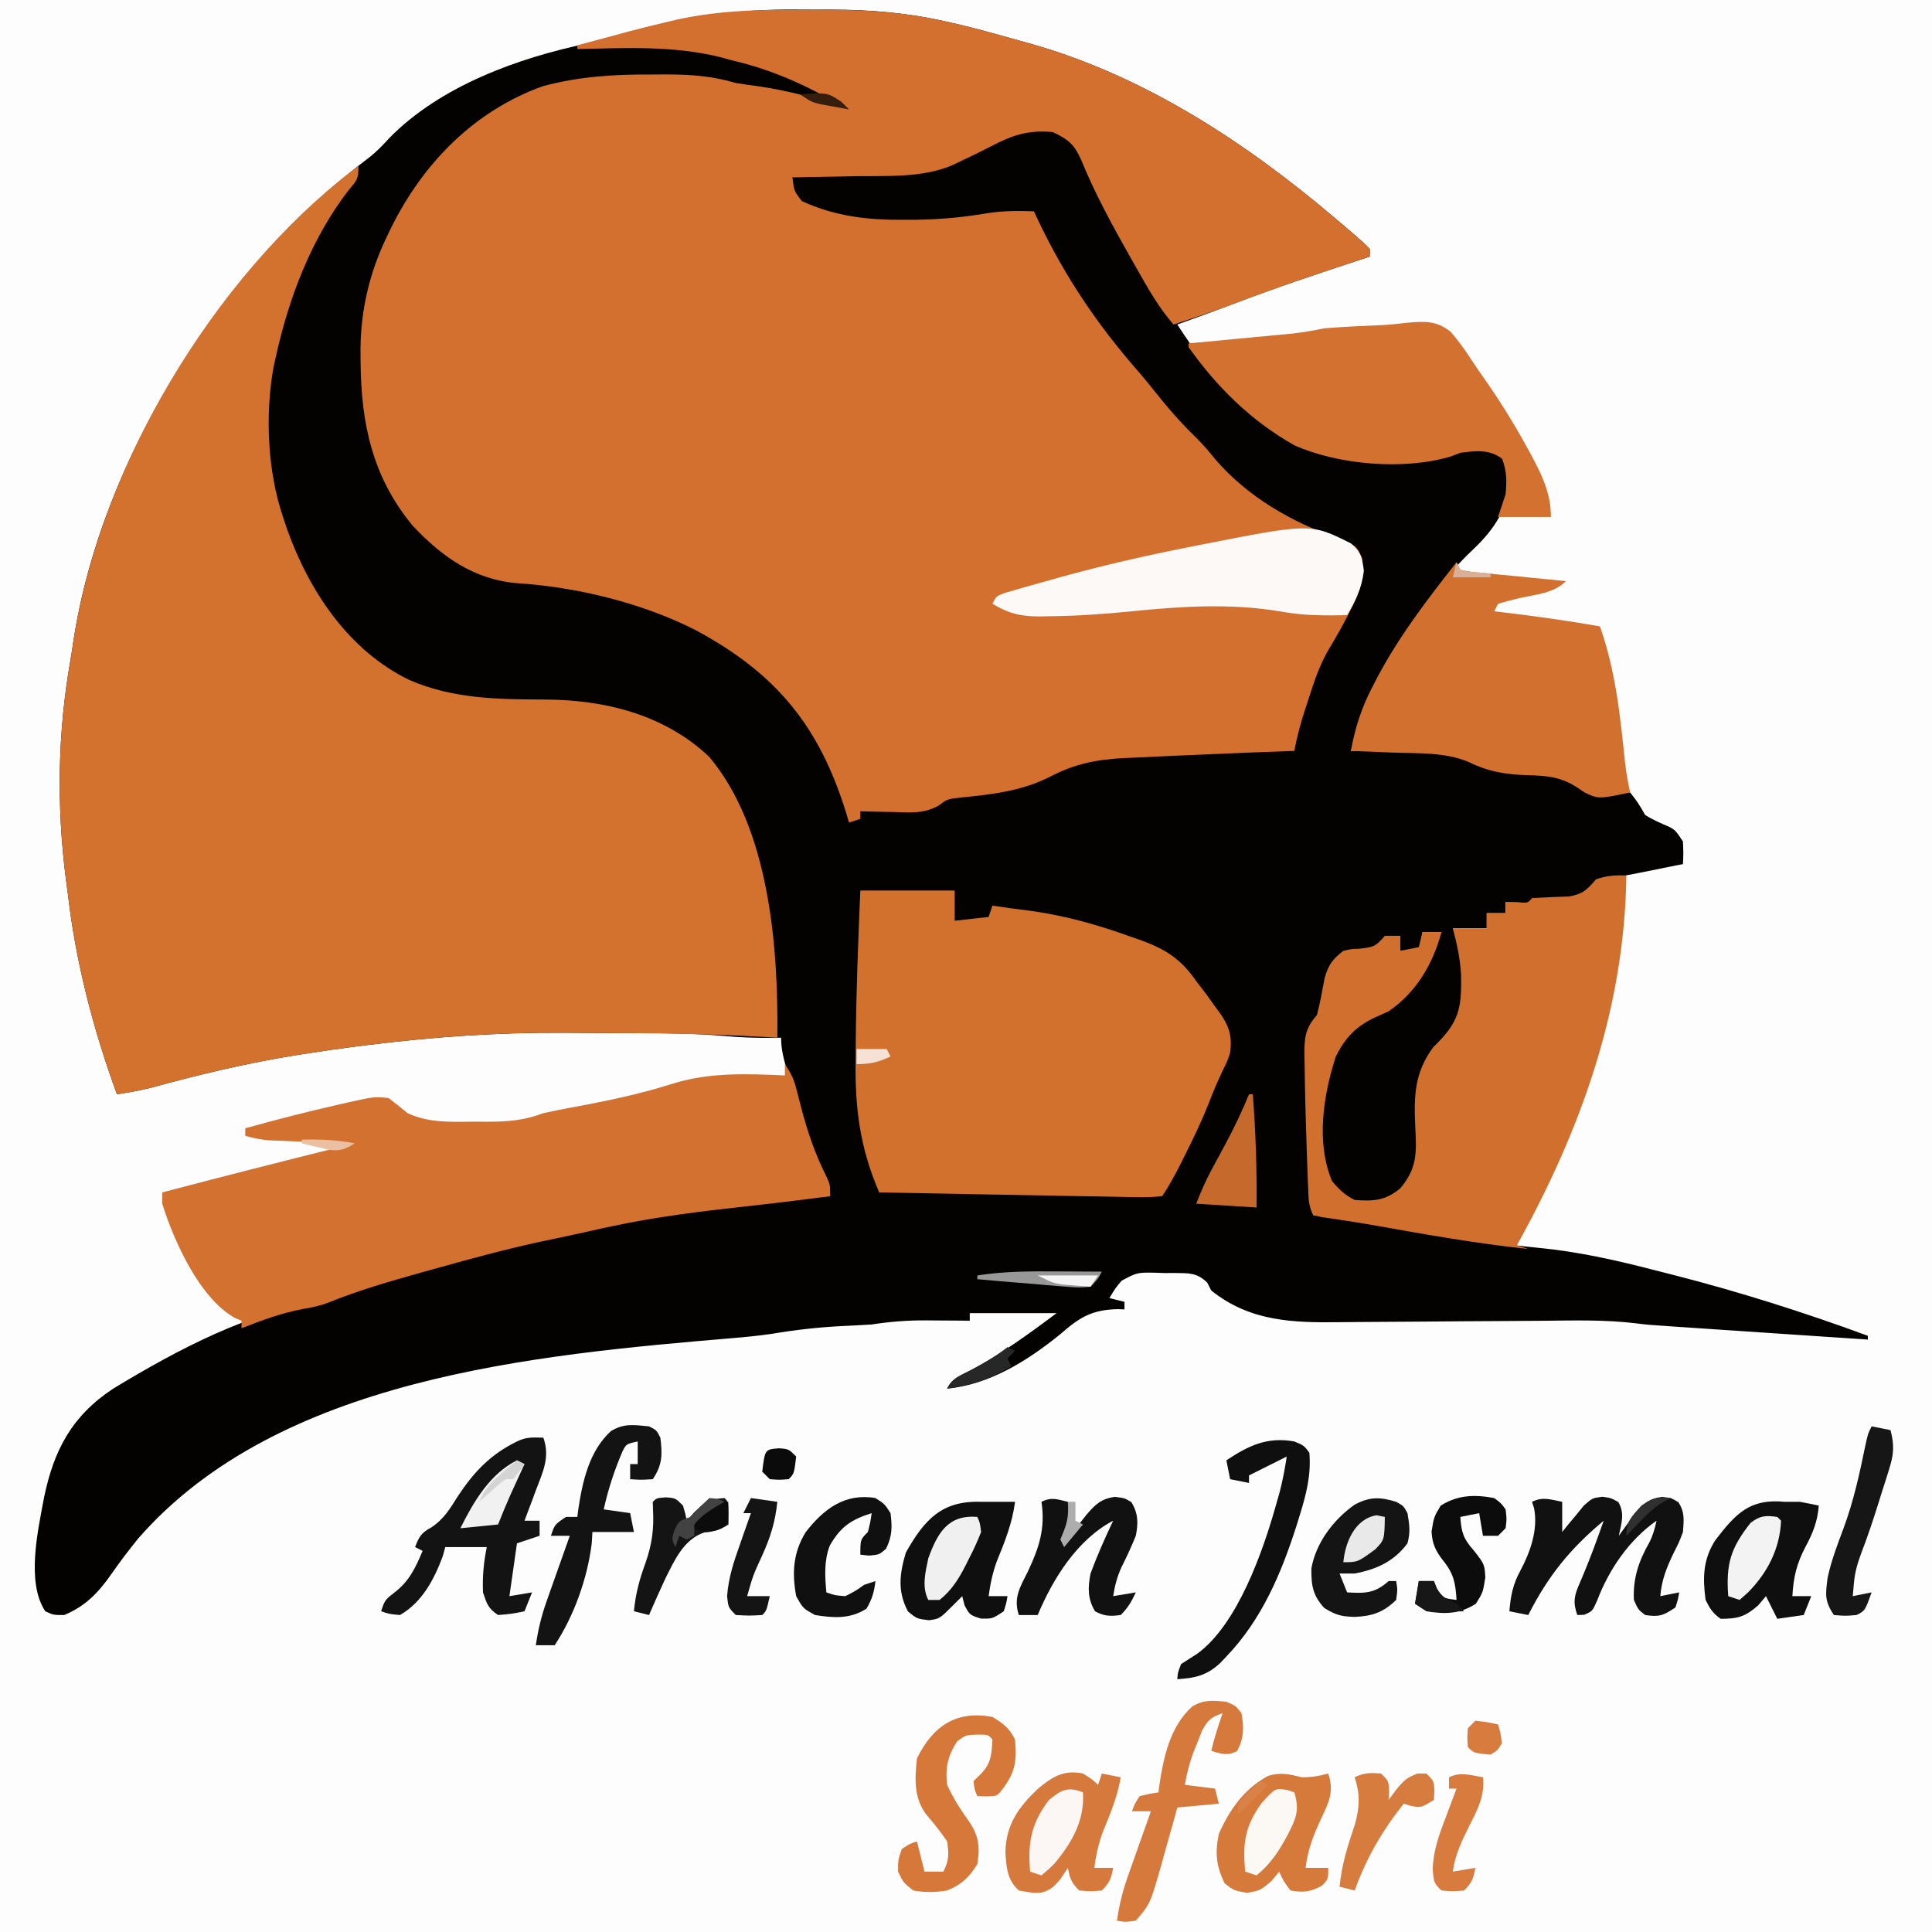
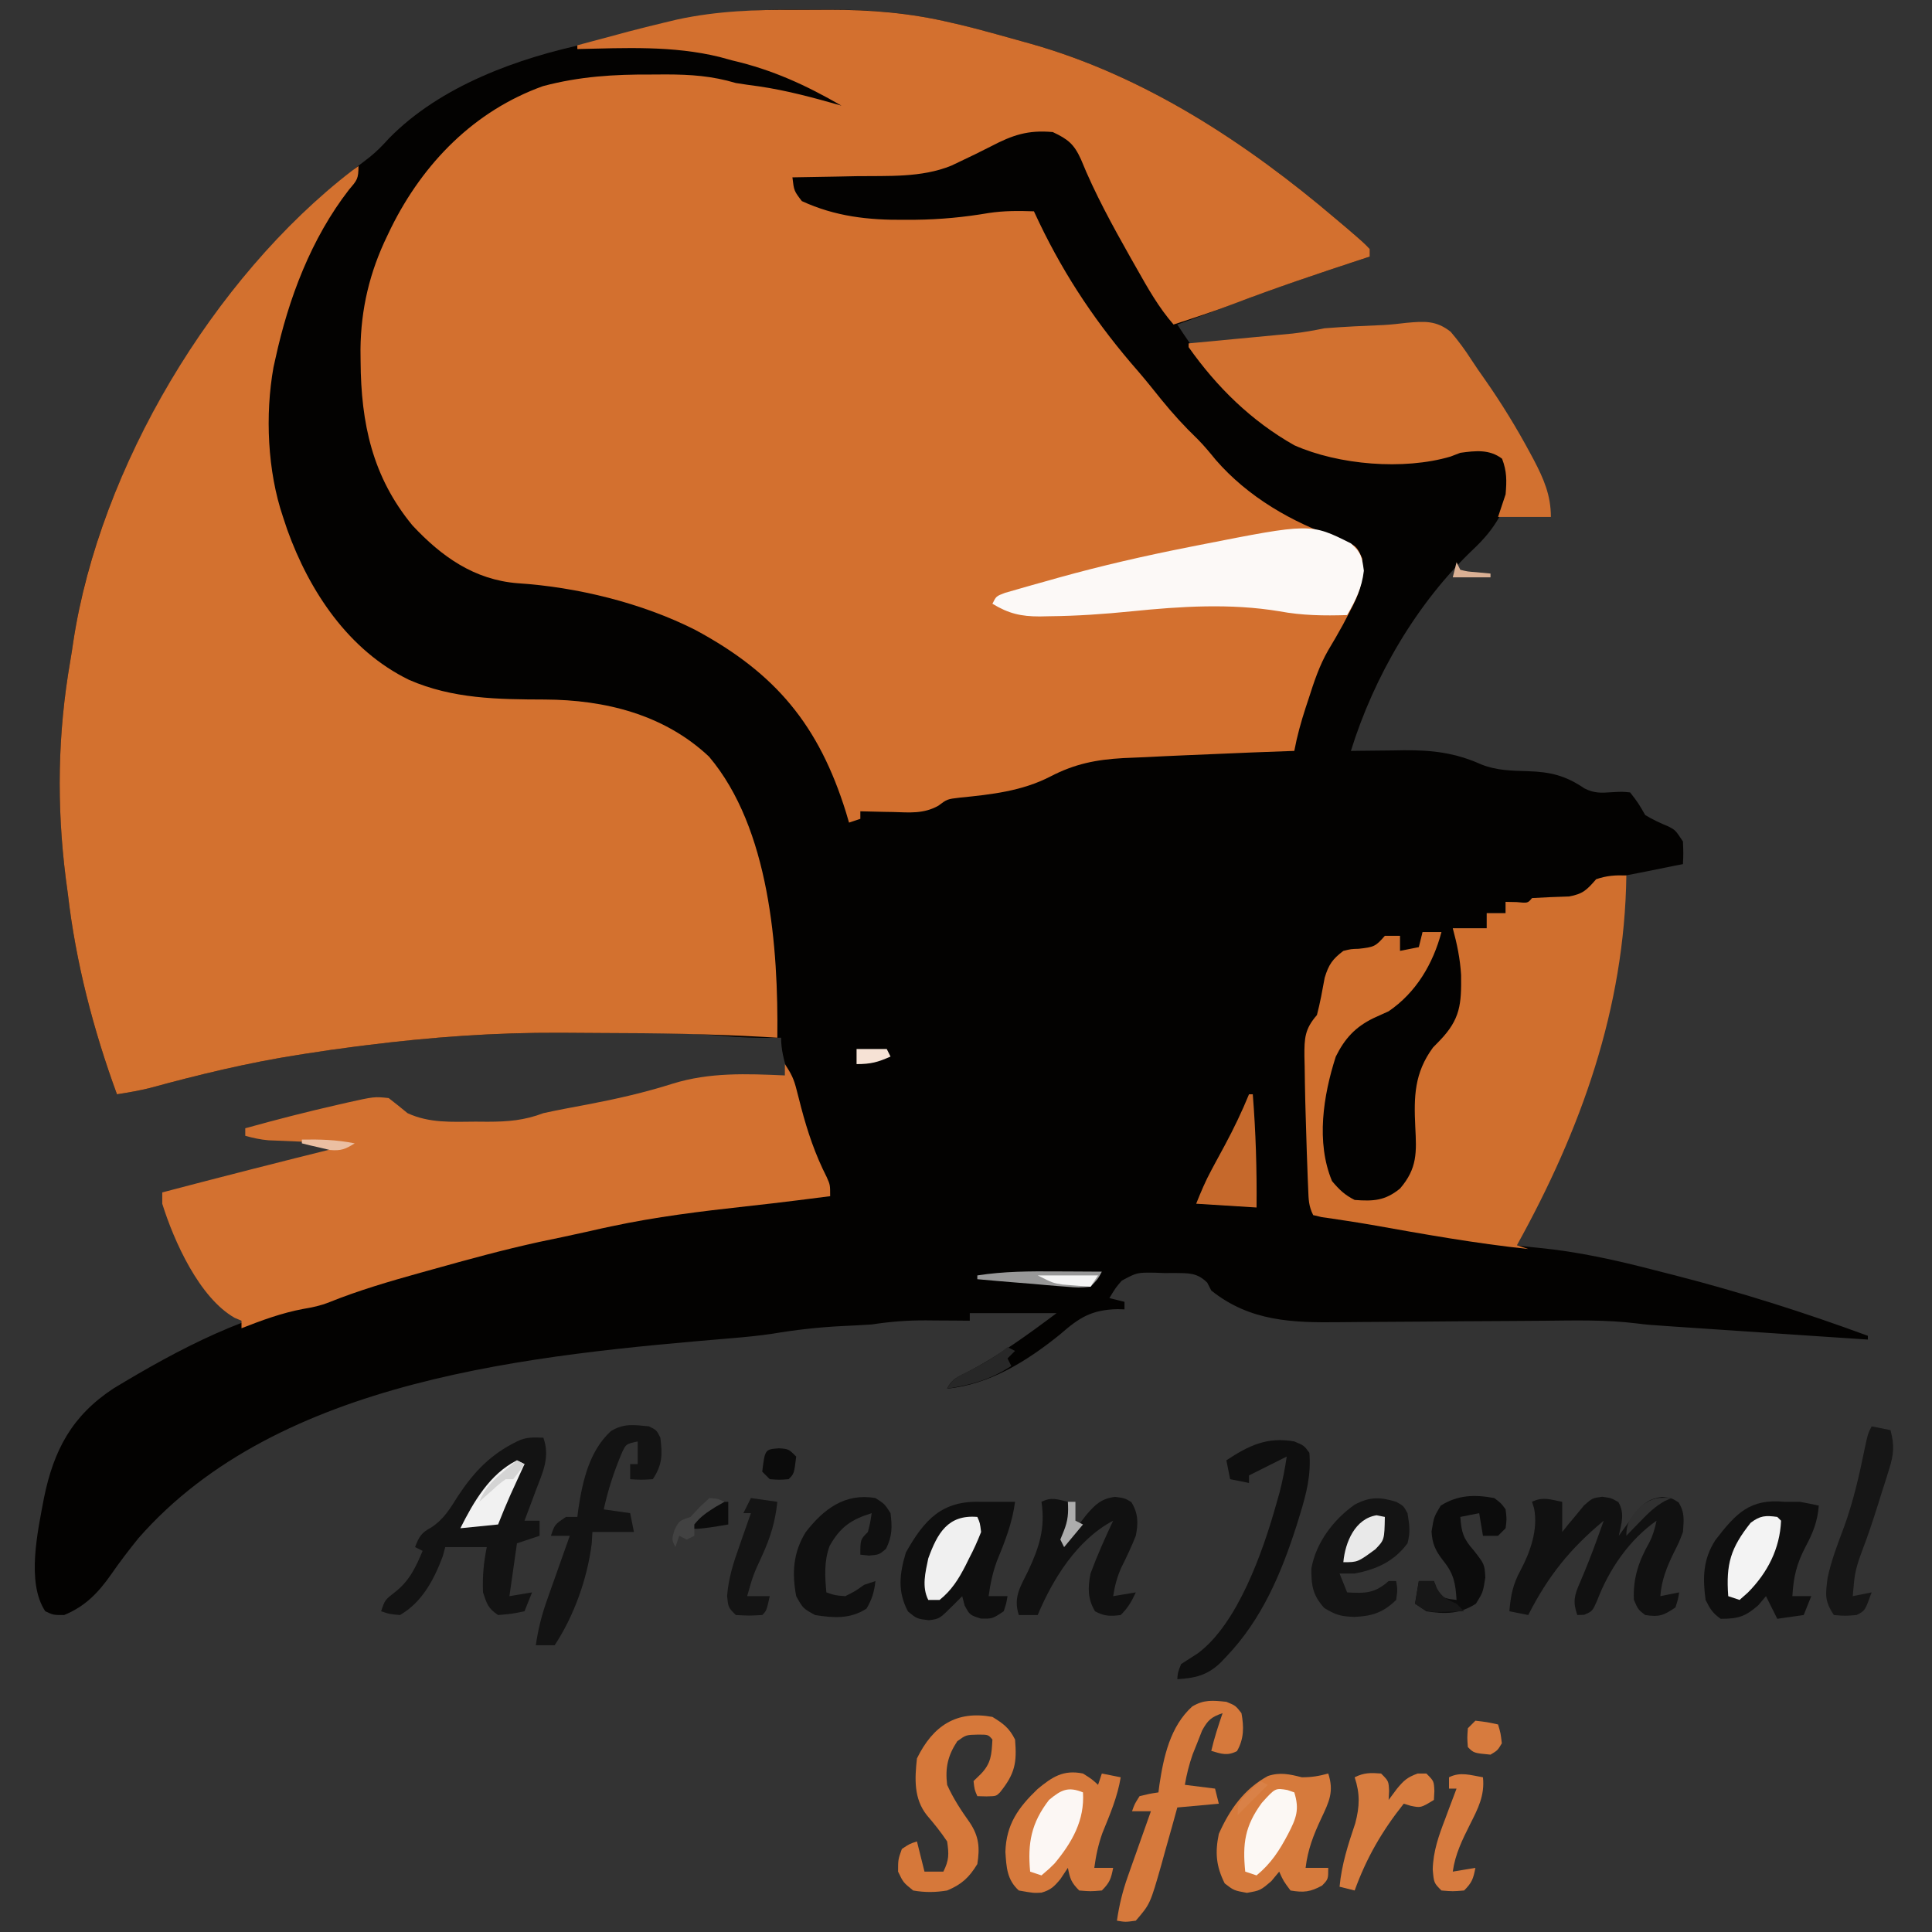
<svg xmlns="http://www.w3.org/2000/svg" width="512" height="512">
  <rect width="100%" height="100%" fill="#333333" stroke="none" />
-   <path d="M0 0 C168.96 0 337.92 0 512 0 C512 168.96 512 337.92 512 512 C343.04 512 174.08 512 0 512 C0 343.04 0 174.08 0 0 Z " fill="#FDFDFD" transform="translate(0,0)" />
  <path d="M0 0 C2.834 0.029 5.667 0.02 8.501 0.008 C19.551 0.02 29.803 0.927 40.571 3.467 C41.482 3.676 42.392 3.885 43.33 4.101 C45.589 4.644 47.83 5.229 50.071 5.842 C50.861 6.055 51.651 6.269 52.465 6.489 C54.837 7.137 57.205 7.799 59.571 8.467 C60.283 8.665 60.996 8.864 61.729 9.068 C91.862 17.572 118.925 35.338 142.571 55.467 C143.56 56.301 144.549 57.135 145.567 57.994 C150.073 61.881 150.073 61.881 151.571 63.467 C151.571 64.127 151.571 64.787 151.571 65.467 C150.928 65.677 150.285 65.888 149.622 66.106 C138.011 69.922 126.435 73.772 115.021 78.146 C110.226 79.981 105.401 81.727 100.571 83.467 C108.833 96.253 119.875 110.058 134.571 115.467 C135.347 115.763 136.123 116.06 136.923 116.365 C144.038 118.6 151.053 118.749 158.446 118.779 C159.445 118.785 160.444 118.79 161.474 118.796 C166.612 118.746 170.731 118.347 175.571 116.467 C178.658 115.992 181.492 115.906 184.571 116.467 C187.753 119.027 188.429 120.659 189.134 124.654 C188.005 132.307 184.65 137.688 179.071 142.967 C164.001 157.296 152.72 176.693 146.571 196.467 C147.226 196.456 147.881 196.446 148.556 196.435 C151.561 196.393 154.566 196.367 157.571 196.342 C158.601 196.325 159.631 196.308 160.692 196.291 C168.171 196.243 174.173 196.949 181.071 200.029 C185.15 201.669 189.173 201.71 193.509 201.842 C199.518 202.034 203.492 203.022 208.481 206.412 C211.133 207.75 212.943 207.6 215.884 207.404 C218.427 207.26 218.427 207.26 220.571 207.467 C222.696 210.217 222.696 210.217 224.571 213.467 C226.581 214.694 228.592 215.611 230.767 216.51 C232.571 217.467 232.571 217.467 234.571 220.467 C234.696 223.654 234.696 223.654 234.571 226.467 C233.558 226.662 233.558 226.662 232.523 226.862 C229.453 227.464 226.387 228.09 223.321 228.717 C222.258 228.922 221.194 229.126 220.099 229.338 C219.074 229.55 218.049 229.763 216.993 229.982 C216.051 230.171 215.108 230.359 214.137 230.553 C211.114 231.629 209.76 233.171 207.571 235.467 C204.513 236.041 204.513 236.041 201.134 236.154 C196.428 236.338 196.428 236.338 191.786 237.049 C189.571 237.467 189.571 237.467 187.571 236.467 C187.571 237.457 187.571 238.447 187.571 239.467 C185.921 239.467 184.271 239.467 182.571 239.467 C182.571 240.787 182.571 242.107 182.571 243.467 C179.601 243.467 176.631 243.467 173.571 243.467 C174.231 244.457 174.891 245.447 175.571 246.467 C177.045 253.353 178.332 261.55 175.372 268.135 C173.883 270.374 172.323 272.428 170.571 274.467 C164.05 282.256 164.366 288.873 165.001 298.592 C165.196 304.729 164.16 308.118 160.266 312.895 C157.323 315.625 155.135 316.415 151.134 316.779 C147.278 316.441 145.563 315.876 142.571 313.467 C137.117 306.065 137.92 296.573 139.032 287.853 C140.694 278.754 143.202 272.835 150.571 267.154 C153.571 265.467 153.571 265.467 156.571 264.217 C163.803 259.998 167.171 251.809 170.571 244.467 C168.921 244.467 167.271 244.467 165.571 244.467 C165.241 246.117 164.911 247.767 164.571 249.467 C162.921 249.467 161.271 249.467 159.571 249.467 C159.571 248.147 159.571 246.827 159.571 245.467 C156.656 246.541 154.793 247.245 152.571 249.467 C150.566 249.689 148.558 249.908 146.544 250.025 C143.892 250.618 143.153 251.238 141.571 253.467 C140.777 256.001 140.102 258.45 139.509 261.029 C137.826 268.211 137.826 268.211 135.571 270.467 C135.277 272.349 135.277 272.349 135.341 274.525 C135.342 275.374 135.343 276.223 135.345 277.097 C135.364 278.486 135.364 278.486 135.384 279.904 C135.39 280.859 135.397 281.813 135.403 282.797 C135.529 295.027 136.045 307.249 136.571 319.467 C137.59 319.576 138.609 319.686 139.659 319.799 C151.112 321.067 162.42 322.874 173.766 324.862 C176.022 325.256 178.279 325.644 180.536 326.029 C181.656 326.22 181.656 326.22 182.799 326.415 C187.273 327.155 191.732 327.717 196.246 328.151 C206.82 329.167 216.863 331.429 227.134 334.092 C228.892 334.539 230.651 334.986 232.41 335.434 C249.778 339.894 266.743 345.271 283.571 351.467 C283.571 351.797 283.571 352.127 283.571 352.467 C278.571 352.134 273.571 351.801 268.571 351.467 C267.73 351.41 266.888 351.354 266.02 351.296 C260.41 350.921 254.8 350.544 249.19 350.164 C247.227 350.032 245.264 349.9 243.301 349.769 C240.415 349.576 237.53 349.381 234.646 349.185 C233.782 349.128 232.918 349.071 232.028 349.012 C225.21 348.546 225.21 348.546 222.419 348.198 C214.149 347.167 205.869 347.401 197.553 347.483 C194.68 347.51 191.807 347.528 188.934 347.543 C180.773 347.585 172.611 347.633 164.449 347.713 C159.439 347.762 154.428 347.791 149.418 347.807 C147.52 347.817 145.623 347.834 143.726 347.859 C131.13 348.02 119.855 347.694 109.571 339.467 C109.041 338.434 109.041 338.434 108.501 337.381 C105.774 334.675 103.54 334.886 99.798 334.822 C98.939 334.828 98.081 334.835 97.196 334.842 C95.92 334.793 95.92 334.793 94.618 334.744 C89.894 334.686 89.894 334.686 85.855 336.846 C84.288 338.652 84.288 338.652 82.571 341.467 C83.891 341.797 85.211 342.127 86.571 342.467 C86.571 343.127 86.571 343.787 86.571 344.467 C85.965 344.446 85.36 344.425 84.735 344.404 C77.835 344.574 74.64 346.605 69.536 351.064 C60.864 358.091 50.829 364.394 39.571 365.467 C40.946 362.717 42.588 362.29 45.321 360.904 C53.594 356.514 61.086 351.08 68.571 345.467 C60.981 345.467 53.391 345.467 45.571 345.467 C45.571 346.127 45.571 346.787 45.571 347.467 C43.636 347.449 43.636 347.449 41.661 347.431 C39.944 347.422 38.226 347.413 36.509 347.404 C35.661 347.396 34.814 347.387 33.94 347.379 C29.036 347.36 24.429 347.716 19.571 348.467 C16.862 348.636 14.158 348.782 11.446 348.904 C5.249 349.225 -0.747 349.909 -6.87 350.943 C-10.278 351.444 -13.658 351.777 -17.088 352.066 C-70.04 356.535 -137.563 362.646 -174.737 405.103 C-177.265 408.224 -179.684 411.389 -181.968 414.693 C-185.366 419.545 -188.85 423.178 -194.429 425.467 C-197.304 425.467 -197.304 425.467 -199.429 424.467 C-204.518 416.833 -201.398 403.133 -199.775 394.428 C-197.177 381.711 -192.351 372.687 -181.429 365.467 C-164.225 355.053 -145.202 344.914 -125.076 341.991 C-122.447 341.47 -120.271 340.687 -117.812 339.635 C-112.376 337.399 -106.864 335.604 -101.241 333.904 C-100.241 333.6 -99.241 333.295 -98.21 332.981 C-91.32 330.926 -84.475 329.28 -77.39 328.072 C-74.53 327.487 -72.123 326.565 -69.429 325.467 C-67.771 325.108 -66.103 324.797 -64.429 324.529 C-60.354 323.844 -56.358 323 -52.343 322.029 C-45.864 320.521 -39.384 319.371 -32.804 318.404 C-31.664 318.235 -30.524 318.066 -29.349 317.891 C-16.761 316.106 -4.116 315.21 8.571 314.467 C8.082 313.216 8.082 313.216 7.583 311.939 C3.948 302.579 0.76 293.206 -2.116 283.592 C-2.343 282.841 -2.57 282.09 -2.804 281.317 C-3.703 278.273 -4.429 275.659 -4.429 272.467 C-5.011 272.478 -5.594 272.49 -6.194 272.502 C-10.824 272.553 -15.362 272.423 -19.972 271.975 C-26.483 271.412 -32.954 271.288 -39.487 271.263 C-40.711 271.258 -41.935 271.252 -43.196 271.246 C-45.78 271.237 -48.364 271.23 -50.948 271.226 C-54.797 271.217 -58.645 271.186 -62.493 271.154 C-79.983 271.079 -97.081 272.273 -114.429 274.467 C-115.273 274.571 -116.118 274.676 -116.988 274.784 C-121.502 275.352 -125.997 276.004 -130.491 276.717 C-131.133 276.816 -131.775 276.916 -132.437 277.019 C-145.738 279.109 -158.696 282.242 -171.685 285.79 C-174.584 286.505 -177.478 287.011 -180.429 287.467 C-186.669 270.485 -191.355 252.45 -193.429 234.467 C-193.613 233.082 -193.798 231.698 -193.983 230.314 C-196.443 210.905 -196.152 191.841 -192.792 172.57 C-192.498 170.869 -192.241 169.163 -191.995 167.455 C-184.585 118.793 -152.538 68.408 -113.413 39.064 C-111.522 37.541 -109.988 35.955 -108.366 34.154 C-94.73 20.205 -74.03 12.757 -55.382 8.902 C-52.414 8.24 -49.524 7.351 -46.616 6.467 C-31.09 1.993 -16.172 -0.181 0 0 Z " fill="#030201" transform="translate(211.429,2.533)" />
  <path d="M0 0 C2.87 0.016 5.738 0 8.607 -0.019 C19.735 -0.032 30.031 0.82 40.873 3.391 C41.783 3.6 42.693 3.81 43.631 4.025 C45.89 4.569 48.132 5.153 50.373 5.766 C51.163 5.98 51.953 6.193 52.767 6.413 C55.139 7.062 57.506 7.724 59.873 8.391 C60.585 8.59 61.297 8.788 62.031 8.993 C92.164 17.497 119.227 35.263 142.873 55.391 C143.862 56.225 144.85 57.059 145.869 57.918 C150.375 61.806 150.375 61.806 151.873 63.391 C151.873 64.051 151.873 64.711 151.873 65.391 C151.23 65.602 150.587 65.813 149.924 66.03 C138.329 69.841 126.787 73.707 115.389 78.071 C110.266 79.995 105.081 81.714 99.873 83.391 C95.886 78.814 93.033 73.714 90.061 68.454 C89.531 67.521 89.001 66.588 88.455 65.627 C83.69 57.177 79.007 48.662 75.357 39.661 C73.495 35.558 71.931 34.305 67.873 32.391 C61.295 31.791 57.214 33.179 51.436 36.204 C48.602 37.648 45.756 39.049 42.873 40.391 C42.245 40.69 41.616 40.99 40.969 41.298 C33.02 44.522 24.248 43.961 15.811 44.079 C14.165 44.112 12.52 44.146 10.875 44.182 C6.874 44.266 2.874 44.334 -1.127 44.391 C-0.707 47.966 -0.707 47.966 1.369 50.684 C10.207 54.756 18.968 55.737 28.623 55.641 C30.061 55.635 30.061 55.635 31.528 55.629 C38.136 55.549 44.415 54.95 50.932 53.836 C54.963 53.226 58.804 53.251 62.873 53.391 C63.565 54.863 63.565 54.863 64.271 56.364 C71.3 71.024 79.863 83.655 90.559 95.867 C92.642 98.283 94.626 100.778 96.623 103.266 C99.642 106.978 102.762 110.413 106.213 113.723 C107.963 115.482 109.493 117.344 111.061 119.266 C119.587 129.086 131.23 135.821 143.436 140.016 C148.36 141.986 148.36 141.986 149.873 145.391 C150.34 151.025 149.257 154.433 146.623 159.391 C145.718 161.124 145.718 161.124 144.795 162.891 C143.523 165.207 142.204 167.497 140.838 169.758 C138.509 173.81 137.102 178.078 135.686 182.516 C135.426 183.301 135.166 184.086 134.898 184.895 C133.653 188.713 132.616 192.439 131.873 196.391 C131.278 196.411 130.683 196.431 130.07 196.451 C123.627 196.672 117.187 196.934 110.747 197.22 C108.106 197.337 105.465 197.448 102.824 197.554 C99.387 197.694 95.952 197.86 92.517 198.04 C90.544 198.139 88.571 198.215 86.597 198.291 C79.341 198.697 73.703 199.813 67.229 203.177 C59.708 207.054 51.596 207.94 43.291 208.766 C39.893 209.159 39.893 209.159 37.506 210.942 C33.587 213.099 29.951 212.714 25.561 212.579 C24.725 212.565 23.889 212.552 23.027 212.538 C20.976 212.502 18.924 212.449 16.873 212.391 C16.873 213.051 16.873 213.711 16.873 214.391 C15.883 214.721 14.893 215.051 13.873 215.391 C13.471 214.028 13.471 214.028 13.061 212.637 C5.906 189.689 -5.457 175.825 -26.895 164.312 C-40.985 157.182 -58.241 152.962 -73.939 151.954 C-85.453 151.05 -94.1 144.896 -101.814 136.641 C-112.465 123.747 -115.456 109.521 -115.564 93.204 C-115.575 92.123 -115.585 91.043 -115.595 89.93 C-115.48 79.235 -113.166 69.507 -108.502 59.891 C-108.156 59.171 -107.811 58.451 -107.455 57.709 C-98.932 40.553 -85.408 26.74 -67.221 20.215 C-57.588 17.649 -48.391 17.08 -38.439 17.141 C-37.173 17.133 -35.906 17.126 -34.602 17.118 C-28.05 17.131 -22.399 17.521 -16.127 19.391 C-14.11 19.712 -12.089 20.005 -10.064 20.266 C-2.571 21.357 4.604 23.32 11.873 25.391 C2.431 19.943 -6.426 15.874 -17.127 13.391 C-18.215 13.093 -19.303 12.796 -20.424 12.489 C-32.82 9.446 -45.449 10.11 -58.127 10.391 C-58.127 10.061 -58.127 9.731 -58.127 9.391 C-54.63 8.444 -51.129 7.51 -47.627 6.579 C-46.664 6.318 -45.701 6.057 -44.709 5.788 C-41.524 4.945 -38.332 4.155 -35.127 3.391 C-33.946 3.109 -32.765 2.827 -31.549 2.536 C-21.012 0.278 -10.756 -0.072 0 0 Z " fill="#D3702F" transform="translate(211.127,2.609)" />
  <path d="M0 0 C0 3.45 -0.372 3.738 -2.5 6.25 C-12.543 19.189 -18.548 35.139 -22 51 C-22.173 51.771 -22.345 52.542 -22.523 53.336 C-24.777 65.935 -24.119 80.873 -20 93 C-19.636 94.093 -19.273 95.186 -18.898 96.312 C-13.004 112.742 -2.617 128.358 13.395 136.168 C24.974 141.219 36.935 141.344 49.379 141.381 C65.325 141.459 80.992 145.325 92.898 156.516 C108.969 175.514 111.284 207.203 111 231 C109.821 230.931 108.641 230.861 107.426 230.79 C93.218 230.007 79.03 229.782 64.801 229.76 C61.033 229.75 57.265 229.719 53.496 229.688 C36.156 229.612 19.2 230.832 2 233 C1.155 233.105 0.31 233.21 -0.561 233.318 C-5.075 233.886 -9.569 234.538 -14.062 235.25 C-15.026 235.4 -15.026 235.4 -16.008 235.553 C-29.309 237.643 -42.267 240.775 -55.256 244.323 C-58.156 245.038 -61.05 245.545 -64 246 C-70.24 229.018 -74.926 210.984 -77 193 C-77.185 191.616 -77.37 190.232 -77.555 188.848 C-80.014 169.439 -79.723 150.374 -76.363 131.103 C-76.069 129.403 -75.812 127.696 -75.566 125.988 C-68.552 79.927 -38.532 29.629 -1.645 1.184 C-0.83 0.598 -0.83 0.598 0 0 Z " fill="#D3712F" transform="translate(95,44)" />
-   <path d="M0 0 C8.25 0 16.5 0 25 0 C25 2.64 25 5.28 25 8 C29.455 7.505 29.455 7.505 34 7 C34.33 6.01 34.66 5.02 35 4 C36.662 4.24 38.323 4.479 39.985 4.719 C41.84 4.978 43.699 5.209 45.559 5.438 C54.644 6.755 63.052 9.125 71.688 12.25 C72.715 12.608 73.742 12.967 74.801 13.336 C81.276 15.779 85.072 18.318 89 24 C89.851 25.106 90.703 26.211 91.555 27.316 C92.32 28.388 93.086 29.459 93.875 30.562 C94.478 31.37 94.478 31.37 95.094 32.193 C97.741 35.935 98.584 38.45 98 43 C97.266 45.203 97.266 45.203 96.25 47.25 C94.783 50.323 93.45 53.376 92.25 56.562 C90.375 61.317 88.159 65.87 85.875 70.438 C85.526 71.136 85.177 71.835 84.817 72.555 C83.335 75.487 81.825 78.263 80 81 C77.542 81.257 75.343 81.32 72.888 81.249 C72.156 81.239 71.425 81.23 70.671 81.221 C68.246 81.186 65.823 81.13 63.398 81.074 C61.72 81.046 60.041 81.02 58.362 80.994 C53.94 80.924 49.518 80.835 45.096 80.742 C40.585 80.651 36.074 80.577 31.562 80.502 C22.708 80.351 13.854 80.182 5 80 C-0.101 68.218 -1.447 57.684 -1.25 44.938 C-1.238 43.449 -1.227 41.961 -1.217 40.473 C-1.099 26.97 -0.593 13.49 0 0 Z " fill="#D2702E" transform="translate(228,236)" />
  <path d="M0 0 C1.736 2.604 2.387 3.941 3.113 6.844 C3.307 7.591 3.501 8.338 3.7 9.107 C3.902 9.897 4.104 10.686 4.312 11.5 C6.024 17.975 8.033 23.939 11.082 29.934 C12 32 12 32 12 35 C9.875 35.273 7.75 35.543 5.625 35.812 C4.929 35.901 4.233 35.989 3.516 36.08 C-1.082 36.657 -5.683 37.191 -10.289 37.695 C-22.308 39.018 -34.17 40.466 -46 43 C-46.816 43.174 -47.632 43.348 -48.473 43.527 C-49.875 43.835 -51.276 44.15 -52.676 44.473 C-56.8 45.408 -60.943 46.256 -65.082 47.121 C-74.641 49.212 -84.08 51.799 -93.5 54.438 C-94.538 54.724 -95.575 55.011 -96.645 55.307 C-104.758 57.575 -112.88 59.939 -120.703 63.088 C-123.034 64.014 -125.155 64.47 -127.625 64.875 C-133.332 65.941 -138.606 67.888 -144 70 C-144 69.34 -144 68.68 -144 68 C-144.886 67.629 -144.886 67.629 -145.789 67.25 C-155.166 61.949 -161.912 46.901 -165 37 C-165 36.01 -165 35.02 -165 34 C-149.362 29.883 -133.696 25.89 -118 22 C-120.267 20.867 -121.69 20.819 -124.211 20.719 C-125.46 20.663 -125.46 20.663 -126.734 20.605 C-127.606 20.571 -128.477 20.536 -129.375 20.5 C-131.091 20.431 -132.807 20.358 -134.523 20.281 C-135.286 20.251 -136.048 20.221 -136.833 20.189 C-138.982 20.002 -140.927 19.581 -143 19 C-143 18.34 -143 17.68 -143 17 C-134.831 14.735 -126.643 12.622 -118.375 10.75 C-117.618 10.575 -116.861 10.4 -116.081 10.22 C-108.785 8.597 -108.785 8.597 -105 9 C-103.308 10.301 -101.643 11.638 -100 13 C-94.212 15.683 -88.244 15.295 -82 15.25 C-80.933 15.258 -79.865 15.265 -78.766 15.273 C-73.356 15.26 -69.094 14.927 -64 13 C-60.101 12.139 -56.173 11.427 -52.25 10.688 C-44.591 9.226 -37.18 7.545 -29.75 5.188 C-19.944 2.144 -10.164 2.549 0 3 C0 2.01 0 1.02 0 0 Z " fill="#D37130" transform="translate(208,282)" />
  <path d="M0 0 C-0.462 35.257 -12.072 67.475 -29 98 C-28.01 98.33 -27.02 98.66 -26 99 C-39.958 97.527 -53.74 95.056 -67.553 92.594 C-69.873 92.194 -72.197 91.82 -74.525 91.469 C-75.615 91.304 -76.705 91.139 -77.828 90.969 C-79.288 90.759 -79.288 90.759 -80.778 90.545 C-81.511 90.365 -82.245 90.185 -83 90 C-84.218 87.564 -84.205 85.833 -84.316 83.109 C-84.38 81.595 -84.38 81.595 -84.444 80.05 C-84.503 78.416 -84.503 78.416 -84.562 76.75 C-84.603 75.639 -84.643 74.527 -84.685 73.382 C-84.801 69.922 -84.904 66.461 -85 63 C-85.03 61.921 -85.06 60.842 -85.091 59.73 C-85.165 56.716 -85.213 53.702 -85.25 50.688 C-85.282 49.311 -85.282 49.311 -85.315 47.907 C-85.34 43.132 -85.229 40.693 -82 37 C-81.142 33.717 -80.55 30.431 -79.941 27.094 C-78.884 23.618 -77.881 22.177 -75 20 C-72.965 19.496 -72.965 19.496 -70.938 19.438 C-66.863 18.985 -66.474 18.845 -64 16 C-62.68 16 -61.36 16 -60 16 C-60 17.32 -60 18.64 -60 20 C-58.35 19.67 -56.7 19.34 -55 19 C-54.67 17.68 -54.34 16.36 -54 15 C-52.35 15 -50.7 15 -49 15 C-51.224 23.45 -55.755 31.074 -63 36 C-64.328 36.616 -65.662 37.22 -67 37.812 C-71.827 40.166 -74.612 43.194 -77 48 C-80.32 58.298 -82.285 70.717 -78 81 C-76.086 83.272 -74.644 84.678 -72 86 C-67.006 86.377 -63.94 86.195 -60 83 C-55.351 77.638 -55.592 73.34 -55.938 66.625 C-56.32 58.592 -56.197 52.358 -51.246 45.609 C-50.649 44.996 -50.052 44.382 -49.438 43.75 C-43.996 38.086 -43.692 34.116 -43.797 26.352 C-44.059 22.032 -44.869 18.171 -46 14 C-43.03 14 -40.06 14 -37 14 C-37 12.68 -37 11.36 -37 10 C-35.35 10 -33.7 10 -32 10 C-32 9.01 -32 8.02 -32 7 C-30.546 7.031 -30.546 7.031 -29.062 7.062 C-26.125 7.356 -26.125 7.356 -25 6 C-21.734 5.795 -18.47 5.68 -15.199 5.574 C-11.447 4.901 -10.457 3.804 -8 1 C-5.072 0.024 -3.044 -0.082 0 0 Z " fill="#D06F2E" transform="translate(431,232)" />
-   <path d="M0 0 C0.33 0.66 0.66 1.32 1 2 C3.814 2.567 3.814 2.567 7.223 2.852 C9.113 3.045 9.113 3.045 11.041 3.242 C12.381 3.37 13.722 3.498 15.062 3.625 C16.407 3.76 17.751 3.895 19.096 4.031 C22.396 4.363 25.698 4.685 29 5 C25.753 8.247 21.061 8.53 16.678 9.5 C14.771 9.943 12.883 10.466 11 11 C10.67 11.66 10.34 12.32 10 13 C11.016 13.121 12.032 13.242 13.078 13.367 C21.425 14.378 29.72 15.526 38 17 C42.183 28.869 43.405 40.906 44.675 53.36 C44.993 55.943 45.456 58.456 46 61 C37.603 62.77 37.603 62.77 33.895 60.988 C33.228 60.538 32.562 60.089 31.875 59.625 C27.684 56.908 23.946 56.563 19.062 56.438 C13.204 56.287 8.51 55.539 3.211 52.938 C-3.033 50.29 -10.2 50.688 -16.875 50.438 C-17.945 50.394 -19.015 50.351 -20.117 50.307 C-22.745 50.201 -25.372 50.099 -28 50 C-26.886 43.911 -25.233 38.673 -22.375 33.188 C-22.022 32.498 -21.668 31.809 -21.304 31.098 C-15.431 19.863 -7.814 9.928 0 0 Z " fill="#D27030" transform="translate(386,149)" />
  <path d="M0 0 C4.743 -0.431 7.849 -0.651 11.691 2.375 C13.695 4.731 15.463 7.123 17.134 9.725 C18.29 11.517 19.505 13.253 20.738 14.992 C25.137 21.279 29.115 27.753 32.746 34.512 C33.072 35.119 33.399 35.725 33.735 36.351 C36.373 41.406 38.246 45.708 38.246 51.449 C33.626 51.449 29.006 51.449 24.246 51.449 C25.236 48.479 25.236 48.479 26.246 45.449 C26.553 41.891 26.593 39.351 25.309 36.012 C21.953 33.469 18.301 33.893 14.246 34.449 C13.385 34.779 12.524 35.109 11.637 35.449 C-0.757 39.105 -18.02 37.669 -29.754 32.449 C-41.121 26.019 -50.253 17.073 -57.754 6.449 C-57.754 6.119 -57.754 5.789 -57.754 5.449 C-56.841 5.364 -55.928 5.278 -54.988 5.19 C-51.586 4.869 -48.185 4.547 -44.784 4.222 C-43.315 4.083 -41.845 3.944 -40.376 3.806 C-38.258 3.608 -36.141 3.406 -34.023 3.203 C-32.751 3.083 -31.478 2.962 -30.167 2.838 C-27.306 2.512 -24.57 2.03 -21.754 1.449 C-16.511 1.031 -11.27 0.799 -6.016 0.58 C-4.005 0.464 -2 0.239 0 0 Z " fill="#D27130" transform="translate(372.754,85.551)" />
  <path d="M0 0 C2.718 2.378 2.953 3.653 3.438 7.25 C2.904 11.826 1.292 15.061 -1 19 C-7.11 19.198 -12.915 19.119 -18.938 18 C-31.865 15.845 -45.085 16.687 -58.062 18 C-65.382 18.74 -72.641 19.242 -80 19.312 C-81.228 19.339 -81.228 19.339 -82.481 19.365 C-87.411 19.361 -90.677 18.626 -95 16 C-94 14 -94 14 -91.681 13.118 C-90.66 12.825 -89.638 12.532 -88.586 12.23 C-87.444 11.901 -86.302 11.572 -85.125 11.233 C-83.888 10.888 -82.65 10.543 -81.375 10.188 C-80.108 9.831 -78.842 9.474 -77.537 9.106 C-66.122 5.925 -54.624 3.295 -43 1 C-42.038 0.809 -41.076 0.618 -40.085 0.422 C-10.694 -5.371 -10.694 -5.371 0 0 Z " fill="#FCF9F7" transform="translate(358,144)" />
  <path d="M0 0 C1.801 5.134 -0.09 8.99 -1.938 13.812 C-2.228 14.601 -2.519 15.389 -2.818 16.201 C-3.534 18.138 -4.266 20.07 -5 22 C-3.68 22 -2.36 22 -1 22 C-1 23.32 -1 24.64 -1 26 C-2.98 26.66 -4.96 27.32 -7 28 C-7.66 32.62 -8.32 37.24 -9 42 C-6.03 41.505 -6.03 41.505 -3 41 C-3.66 42.65 -4.32 44.3 -5 46 C-8.312 46.688 -8.312 46.688 -12 47 C-14.648 45.235 -14.977 44.069 -16 41 C-16.159 36.694 -15.853 33.266 -15 29 C-18.63 29 -22.26 29 -26 29 C-26.227 29.825 -26.454 30.65 -26.688 31.5 C-28.988 37.634 -32.163 43.643 -38 47 C-40.812 46.75 -40.812 46.75 -43 46 C-42 43 -42 43 -39.188 40.812 C-35.461 37.885 -33.813 34.297 -32 30 C-32.66 29.67 -33.32 29.34 -34 29 C-32.971 26.287 -32.362 25.191 -29.75 23.812 C-26.284 21.528 -24.802 18.876 -22.598 15.414 C-18.335 8.973 -13.946 4.405 -7 1 C-4.537 -0.231 -2.72 -0.072 0 0 Z " fill="#131313" transform="translate(144,381)" />
  <path d="M0 0 C0 2.64 0 5.28 0 8 C0.519 7.35 1.039 6.701 1.574 6.031 C2.272 5.196 2.969 4.361 3.688 3.5 C4.372 2.665 5.056 1.829 5.762 0.969 C8 -1 8 -1 10.652 -1.348 C13 -1 13 -1 14.875 0.062 C16.648 3.116 15.692 5.664 15 9 C15.398 8.446 15.797 7.891 16.207 7.32 C17.002 6.234 17.002 6.234 17.812 5.125 C18.335 4.406 18.857 3.686 19.395 2.945 C21.508 0.384 23.17 -0.896 26.5 -1.312 C29 -1 29 -1 30.812 0.125 C32.534 2.844 32.223 4.818 32 8 C30.941 10.781 30.941 10.781 29.562 13.5 C27.696 17.364 26.351 20.667 26 25 C27.65 24.67 29.3 24.34 31 24 C30.688 25.875 30.688 25.875 30 28 C26.779 30.148 25.74 30.561 22 30 C20.125 28.562 20.125 28.562 19 26 C18.72 20.302 20.27 15.721 23.062 10.824 C24.051 8.901 24.553 7.109 25 5 C17.749 10.075 12.377 17.935 9.25 26.188 C8 29 8 29 5.812 29.938 C4.915 29.968 4.915 29.968 4 30 C2.771 26.518 3.209 24.773 4.688 21.438 C6.322 17.616 7.842 13.787 9.25 9.875 C9.585 8.944 9.92 8.014 10.266 7.055 C10.629 6.038 10.629 6.038 11 5 C2.055 12.469 -3.687 19.58 -9 30 C-10.65 29.67 -12.3 29.34 -14 29 C-13.655 24.863 -13.063 21.839 -11.062 18.188 C-8.437 13.272 -6.344 7.296 -7.457 1.703 C-7.636 1.141 -7.815 0.579 -8 0 C-5.138 -1.431 -3.066 -0.6 0 0 Z " fill="#111111" transform="translate(414,398)" />
  <path d="M0 0 C2.621 0 4.509 -0.313 7 -1 C8.579 3.802 7.227 6.477 5.125 10.938 C3.06 15.35 1.578 19.149 1 24 C2.98 24 4.96 24 7 24 C7 27 7 27 5.375 28.688 C2.286 30.394 0.475 30.592 -3 30 C-4.875 27.5 -4.875 27.5 -6 25 C-6.681 25.825 -7.361 26.65 -8.062 27.5 C-11 30 -11 30 -14.562 30.625 C-18 30 -18 30 -20.438 28.125 C-22.713 23.574 -23.036 19.984 -22 15 C-19.14 8.545 -15.278 3.068 -8.988 -0.34 C-5.789 -1.402 -3.201 -0.816 0 0 Z " fill="#D67A3C" transform="translate(345,471)" />
  <path d="M0 0 C2.375 1.5 2.375 1.5 4 3 C4.33 2.01 4.66 1.02 5 0 C7.475 0.495 7.475 0.495 10 1 C9.143 6.23 7.142 10.857 5.156 15.746 C4.052 18.853 3.433 21.739 3 25 C4.65 25 6.3 25 8 25 C7.427 27.867 7.139 28.861 5 31 C2 31.25 2 31.25 -1 31 C-3.139 28.861 -3.427 27.867 -4 25 C-4.66 25.99 -5.32 26.98 -6 28 C-7.621 29.95 -8.551 30.872 -11.008 31.574 C-13.125 31.688 -13.125 31.688 -17 31 C-20.162 28.134 -20.293 24.833 -20.562 20.75 C-20.338 13.484 -17.157 9.031 -12.031 4.109 C-8.136 0.904 -5.212 -1.066 0 0 Z " fill="#D6793C" transform="translate(287,470)" />
  <path d="M0 0 C1.32 0 2.64 0 4 0 C5.667 0 7.333 0 9 0 C8.246 5.688 6.319 10.5 4.156 15.781 C3.045 18.876 2.431 21.748 2 25 C3.65 25 5.3 25 7 25 C6.688 26.875 6.688 26.875 6 29 C3 31 3 31 -0.062 30.938 C-3 30 -3 30 -4.375 27.438 C-4.581 26.633 -4.787 25.829 -5 25 C-5.804 25.804 -6.609 26.609 -7.438 27.438 C-11 31 -11 31 -13.812 31.375 C-17 31 -17 31 -19.375 29.062 C-22.194 23.749 -21.623 19.09 -19.938 13.438 C-14.989 4.659 -10.371 -0.37 0 0 Z " fill="#0F0F0F" transform="translate(260,398)" />
  <path d="M0 0 C1.32 0 2.64 0 4 0 C5.672 0.304 7.341 0.631 9 1 C8.669 5.194 7.456 8.222 5.5 11.875 C3.129 16.385 2.281 19.934 2 25 C3.65 25 5.3 25 7 25 C6.01 27.475 6.01 27.475 5 30 C2.69 30.33 0.38 30.66 -2 31 C-2.99 29.02 -3.98 27.04 -5 25 C-5.681 25.804 -6.361 26.609 -7.062 27.438 C-10.525 30.458 -12.443 31 -17 31 C-19.149 29.496 -19.836 28.329 -21 26 C-21.795 20.116 -21.692 15.276 -18.438 10.188 C-12.962 3.058 -9.279 -0.913 0 0 Z " fill="#0F0F0F" transform="translate(473,398)" />
  <path d="M0 0 C2.934 1.796 4.472 2.944 6 6 C6.512 12.145 5.999 15.031 2 20 C1 21 1 21 -1.562 21.062 C-2.367 21.042 -3.171 21.021 -4 21 C-4.75 19.25 -4.75 19.25 -5 17 C-4.381 16.402 -3.763 15.804 -3.125 15.188 C-0.288 12.267 -0.226 9.986 0 6 C-1.099 4.693 -1.099 4.693 -3.812 4.688 C-6.998 4.762 -6.998 4.762 -9.312 6.438 C-11.809 10.229 -12.555 13.476 -12 18 C-10.374 21.617 -8.298 24.777 -6 28 C-3.539 31.692 -3.313 34.714 -4 39 C-6.181 42.583 -8.174 44.401 -12 46 C-15.074 46.514 -17.928 46.546 -21 46 C-23.625 43.875 -23.625 43.875 -25 41 C-25 37.812 -25 37.812 -24 35 C-21.938 33.625 -21.938 33.625 -20 33 C-19.34 35.64 -18.68 38.28 -18 41 C-16.35 41 -14.7 41 -13 41 C-11.482 37.964 -11.504 36.411 -12 33 C-13.646 30.533 -15.444 28.304 -17.371 26.051 C-20.863 21.655 -20.595 16.359 -20 11 C-15.742 2.32 -9.548 -1.766 0 0 Z " fill="#D6783A" transform="translate(263,455)" />
  <path d="M0 0 C2 1 2 1 3 3 C3.569 7.475 3.548 10.178 1 14 C-2.125 14.188 -2.125 14.188 -5 14 C-5 12.68 -5 11.36 -5 10 C-4.34 10 -3.68 10 -3 10 C-3 8.02 -3 6.04 -3 4 C-6.055 4.661 -6.055 4.661 -7.098 6.785 C-9.227 11.811 -10.836 16.664 -12 22 C-9.69 22.33 -7.38 22.66 -5 23 C-4.67 24.65 -4.34 26.3 -4 28 C-7.63 28 -11.26 28 -15 28 C-15.062 29.011 -15.124 30.021 -15.188 31.062 C-16.346 40.334 -19.87 50.21 -25 58 C-26.65 58 -28.3 58 -30 58 C-29.411 53.94 -28.52 50.248 -27.152 46.383 C-26.795 45.364 -26.437 44.346 -26.068 43.297 C-25.695 42.25 -25.322 41.203 -24.938 40.125 C-24.56 39.055 -24.183 37.985 -23.795 36.883 C-22.868 34.254 -21.936 31.626 -21 29 C-22.65 29 -24.3 29 -26 29 C-25 26 -25 26 -22 24 C-21.01 24 -20.02 24 -19 24 C-18.914 23.322 -18.827 22.644 -18.738 21.945 C-17.612 14.483 -15.853 6.546 -10.09 1.242 C-6.568 -0.851 -4.048 -0.386 0 0 Z " fill="#131313" transform="translate(172,378)" />
  <path d="M0 0 C2.562 1.062 2.562 1.062 4 3 C4.478 8.893 3.214 13.812 1.5 19.375 C1.233 20.246 0.966 21.117 0.691 22.015 C-3.397 34.867 -8.566 47.133 -18 57 C-18.787 57.83 -18.787 57.83 -19.59 58.676 C-23.117 61.997 -26.243 62.715 -31 63 C-30.875 61.25 -30.875 61.25 -30 59 C-28.562 58.064 -27.122 57.13 -25.668 56.219 C-15.017 48.436 -8.276 29.029 -4.875 16.938 C-4.542 15.771 -4.21 14.604 -3.867 13.402 C-3.07 10.275 -2.476 7.19 -2 4 C-2.908 4.454 -3.815 4.907 -4.75 5.375 C-8.375 7.188 -8.375 7.188 -12 9 C-12 9.66 -12 10.32 -12 11 C-14.475 10.505 -14.475 10.505 -17 10 C-17.33 8.35 -17.66 6.7 -18 5 C-12.07 1.075 -7.197 -1.281 0 0 Z " fill="#0F0F0F" transform="translate(343,382)" />
  <path d="M0 0 C2.438 1 2.438 1 4 3 C4.67 6.653 4.685 9.81 2.812 13.062 C0.263 14.381 -1.317 13.798 -4 13 C-3.213 9.59 -2.129 6.311 -1 3 C-4.003 4.044 -4.894 4.807 -6.449 7.645 C-6.858 8.69 -7.266 9.735 -7.688 10.812 C-8.312 12.369 -8.312 12.369 -8.949 13.957 C-9.878 16.646 -10.529 19.199 -11 22 C-8.36 22.33 -5.72 22.66 -3 23 C-2.67 24.32 -2.34 25.64 -2 27 C-5.63 27.33 -9.26 27.66 -13 28 C-13.459 29.663 -13.918 31.326 -14.391 33.039 C-15.01 35.235 -15.63 37.43 -16.25 39.625 C-16.55 40.719 -16.851 41.814 -17.16 42.941 C-20.189 53.574 -20.189 53.574 -24 58 C-26.75 58.375 -26.75 58.375 -29 58 C-28.411 53.94 -27.52 50.248 -26.152 46.383 C-25.795 45.364 -25.437 44.346 -25.068 43.297 C-24.695 42.25 -24.322 41.203 -23.938 40.125 C-23.56 39.055 -23.183 37.985 -22.795 36.883 C-21.868 34.254 -20.936 31.626 -20 29 C-21.65 29 -23.3 29 -25 29 C-24.312 27.062 -24.312 27.062 -23 25 C-20.418 24.371 -20.418 24.371 -18 24 C-17.914 23.322 -17.827 22.644 -17.738 21.945 C-16.613 14.492 -14.867 6.494 -9.055 1.242 C-5.95 -0.635 -3.548 -0.38 0 0 Z " fill="#D6793C" transform="translate(325,451)" />
  <path d="M0 0 C1.938 1.062 1.938 1.062 3 3 C3.532 6.245 3.806 7.931 3 11 C-0.556 15.794 -5.204 17.906 -11 19 C-12.32 19 -13.64 19 -15 19 C-14.34 20.65 -13.68 22.3 -13 24 C-8.161 24.279 -5.659 24.253 -2 21 C-1.34 21 -0.68 21 0 21 C0.375 23.25 0.375 23.25 0 26 C-3.439 29.348 -6.388 30.297 -11.062 30.5 C-14.637 30.36 -15.918 30.05 -19.062 28.125 C-22.092 24.802 -22.527 22.167 -22.469 17.645 C-21.26 10.826 -16.6 4.688 -11 0.75 C-7.095 -1.343 -4.278 -1.342 0 0 Z " fill="#141414" transform="translate(370,398)" />
  <path d="M0 0 C1.274 4.333 0.517 6.82 -1 11 C-0.457 10.301 0.085 9.603 0.645 8.883 C1.718 7.518 1.718 7.518 2.812 6.125 C3.52 5.22 4.228 4.315 4.957 3.383 C7.283 0.67 8.891 -0.861 12.5 -1.312 C15 -1 15 -1 16.812 0.062 C18.66 3.077 18.674 5.635 18 9 C16.857 11.861 15.575 14.6 14.191 17.352 C13.033 19.927 12.437 22.22 12 25 C13.98 24.67 15.96 24.34 18 24 C16.848 26.468 15.952 28.048 14 30 C11.26 30.351 9.624 30.344 7.188 29 C5.19 25.635 5.281 22.718 6 19 C7.772 14.218 9.824 9.61 12 5 C2.485 10.013 -3.931 20.32 -8 30 C-9.65 30 -11.3 30 -13 30 C-14.527 25.392 -12.61 22.508 -10.562 18.375 C-7.616 12.12 -5.937 7.016 -7 0 C-4.333 -1.333 -2.833 -0.671 0 0 Z " fill="#111111" transform="translate(283,398)" />
  <path d="M0 0 C2.438 1.562 2.438 1.562 4 4 C4.464 7.715 4.46 10.057 2.812 13.438 C1 15 1 15 -1.688 15.25 C-2.451 15.168 -3.214 15.085 -4 15 C-4 11 -4 11 -2 9 C-1.352 6.429 -1.352 6.429 -1 4 C-6.479 5.719 -9.268 7.632 -12.133 12.66 C-13.642 16.731 -13.394 20.731 -13 25 C-10.742 25.787 -10.742 25.787 -8 26 C-5.358 24.681 -5.358 24.681 -3 23 C-2.01 22.67 -1.02 22.34 0 22 C-0.318 24.861 -0.898 26.829 -2.375 29.312 C-6.679 32.079 -11.048 31.798 -16 31 C-19.188 29.25 -19.188 29.25 -21 26 C-22.151 19.814 -21.818 14.489 -18.5 9.062 C-13.755 2.922 -8.067 -1.396 0 0 Z " fill="#101010" transform="translate(232,397)" />
  <path d="M0 0 C1.65 0.33 3.3 0.66 5 1 C6.053 4.925 5.888 7.379 4.672 11.238 C4.214 12.717 4.214 12.717 3.746 14.225 C3.253 15.753 3.253 15.753 2.75 17.312 C2.437 18.32 2.124 19.327 1.801 20.365 C0.416 24.775 -1.022 29.139 -2.691 33.449 C-3.732 36.273 -4.423 38.537 -4.688 41.5 C-4.791 42.655 -4.894 43.81 -5 45 C-2.525 44.505 -2.525 44.505 0 44 C-1.75 48.875 -1.75 48.875 -4 50 C-7 50.25 -7 50.25 -10 50 C-12.535 46.198 -12.205 44.579 -11.676 40.18 C-10.694 35.56 -9.032 31.252 -7.376 26.837 C-4.816 19.866 -3.243 12.8 -1.762 5.535 C-1 2 -1 2 0 0 Z " fill="#161616" transform="translate(496,378)" />
  <path d="M0 0 C1.816 1.371 1.816 1.371 3 3 C3.312 5.562 3.312 5.562 3 8 C2.34 8.66 1.68 9.32 1 10 C-0.32 10 -1.64 10 -3 10 C-3.33 8.02 -3.66 6.04 -4 4 C-5.65 4.33 -7.3 4.66 -9 5 C-8.707 9.097 -8.224 10.749 -5.438 13.875 C-2.58 17.539 -2.58 17.539 -2.375 21.062 C-3 25 -3 25 -4.875 28 C-9.176 30.752 -13.008 30.804 -18 30 C-18.99 29.34 -19.98 28.68 -21 28 C-20.67 26.02 -20.34 24.04 -20 22 C-18.68 22 -17.36 22 -16 22 C-15.752 22.639 -15.505 23.279 -15.25 23.938 C-14.184 26.187 -14.184 26.187 -11.875 26.75 C-11.256 26.832 -10.637 26.915 -10 27 C-10.272 22.562 -10.729 20.036 -13.562 16.562 C-15.561 13.969 -16.434 12.165 -16.625 8.875 C-16 5 -16 5 -14.188 2 C-9.657 -0.843 -5.231 -0.972 0 0 Z " fill="#0C0C0C" transform="translate(396,397)" />
-   <path d="M0 0 C2.562 0.188 2.562 0.188 4.562 2.188 C5.188 4.312 5.188 4.312 5.562 6.188 C6.284 5.383 7.006 4.579 7.75 3.75 C10.576 1.175 11.819 0.395 15.562 0.188 C16.562 1.188 16.562 1.188 16.625 4.25 C16.604 5.219 16.584 6.189 16.562 7.188 C14.309 8.439 12.791 9.175 10.188 9.312 C4.726 11.133 2.302 16.712 -0.152 21.609 C-1.626 24.785 -3.055 27.972 -4.438 31.188 C-5.758 30.858 -7.077 30.527 -8.438 30.188 C-8.019 25.588 -6.962 21.721 -5.375 17.375 C-3.634 12.403 -3.085 8.292 -3.395 3.051 C-3.409 2.436 -3.423 1.821 -3.438 1.188 C-2.438 0.188 -2.438 0.188 0 0 Z " fill="#141414" transform="translate(176.438,396.812)" />
  <path d="M0 0 C2 2 2 2 2.125 4.625 C2.084 5.409 2.042 6.192 2 7 C2.722 6.031 3.444 5.061 4.188 4.062 C6.067 1.803 6.854 1.054 9.688 0 C10.451 0 11.214 0 12 0 C14 2 14 2 14.125 4.625 C14.084 5.409 14.043 6.192 14 7 C10.527 9.109 10.527 9.109 7.859 8.559 C6.939 8.282 6.939 8.282 6 8 C0.245 15.255 -3.838 22.29 -7 31 C-8.32 30.67 -9.64 30.34 -11 30 C-10.451 24.095 -8.732 18.794 -6.84 13.184 C-5.672 8.755 -5.55 5.349 -7 1 C-4.487 -0.256 -2.783 -0.209 0 0 Z " fill="#D77C3F" transform="translate(366,470)" />
  <path d="M0 0 C0.33 0 0.66 0 1 0 C1.798 10.042 2.096 19.928 2 30 C-3.28 29.67 -8.56 29.34 -14 29 C-12.725 25.812 -11.551 23.01 -9.941 20.039 C-9.555 19.32 -9.169 18.6 -8.771 17.859 C-7.97 16.377 -7.168 14.896 -6.365 13.414 C-4.006 9.018 -1.894 4.617 0 0 Z " fill="#C6692C" transform="translate(331,290)" />
  <path d="M0 0 C0.51 4.823 -1.319 8.312 -3.438 12.5 C-5.487 16.6 -7.373 20.405 -8 25 C-6.02 24.67 -4.04 24.34 -2 24 C-2.573 26.867 -2.861 27.861 -5 30 C-8 30.25 -8 30.25 -11 30 C-13 28 -13 28 -13.312 24.438 C-13.19 19.596 -11.724 15.482 -10 11 C-9.714 10.225 -9.428 9.451 -9.133 8.652 C-8.433 6.764 -7.718 4.881 -7 3 C-7.66 3 -8.32 3 -9 3 C-9 2.01 -9 1.02 -9 0 C-5.931 -1.534 -3.299 -0.55 0 0 Z " fill="#D77B3F" transform="translate(393,471)" />
  <path d="M0 0 C2.31 0.33 4.62 0.66 7 1 C6.461 6.259 5.207 10.322 3 15.188 C0.577 20.451 0.577 20.451 -1 26 C0.98 26 2.96 26 5 26 C4.125 29.875 4.125 29.875 3 31 C-0.438 31.188 -0.438 31.188 -4 31 C-6 29 -6 29 -6.312 25.965 C-5.932 21.141 -4.621 17.094 -3 12.562 C-2.714 11.736 -2.428 10.909 -2.133 10.057 C-1.431 8.034 -0.717 6.017 0 4 C-0.66 4 -1.32 4 -2 4 C-1.34 2.68 -0.68 1.36 0 0 Z " fill="#141414" transform="translate(199,397)" />
  <path d="M0 0 C0.699 1.562 0.699 1.562 1 4 C0.037 6.468 -0.962 8.671 -2.188 11 C-2.492 11.616 -2.797 12.232 -3.111 12.867 C-4.961 16.482 -6.816 19.448 -10 22 C-10.99 22 -11.98 22 -13 22 C-14.756 18.488 -13.775 14.745 -13 11 C-10.576 4.306 -7.798 -0.65 0 0 Z " fill="#F0F0F0" transform="translate(259,402)" />
  <path d="M0 0 C0.467 7.369 -2.86 13.219 -7.512 18.82 C-8.875 20.188 -8.875 20.188 -11 22 C-11.99 21.67 -12.98 21.34 -14 21 C-14.711 13.432 -13.699 8.098 -9 2 C-5.781 -0.67 -3.962 -1.614 0 0 Z " fill="#FCF7F4" transform="translate(287,475)" />
  <path d="M0 0 C0.897 0.309 0.897 0.309 1.812 0.625 C3.233 5.171 2.344 7.461 0.188 11.625 C-2.148 16.055 -4.329 19.447 -8.188 22.625 C-9.178 22.295 -10.168 21.965 -11.188 21.625 C-11.942 14.147 -11.271 9.516 -6.793 3.402 C-3.221 -0.552 -3.221 -0.552 0 0 Z " fill="#FCF8F4" transform="translate(341.188,474.375)" />
  <path d="M0 0 C0.33 0.33 0.66 0.66 1 1 C0.691 8.424 -2.582 14.802 -7.812 20.062 C-8.534 20.702 -9.256 21.341 -10 22 C-10.99 21.67 -11.98 21.34 -13 21 C-13.616 12.491 -12.4 8.278 -7.062 1.562 C-4.513 -0.369 -3.128 -0.423 0 0 Z " fill="#F3F3F3" transform="translate(471,402)" />
  <path d="M0 0 C0.66 0.33 1.32 0.66 2 1 C1.493 2.104 1.493 2.104 0.977 3.23 C0.531 4.206 0.085 5.182 -0.375 6.188 C-0.816 7.15 -1.257 8.113 -1.711 9.105 C-2.873 11.715 -3.959 14.34 -5 17 C-9.95 17.495 -9.95 17.495 -15 18 C-11.527 11.055 -7.225 3.612 0 0 Z " fill="#F1F1F1" transform="translate(137,387)" />
  <path d="M0 0 C0.722 0.144 1.444 0.289 2.188 0.438 C2.068 6.523 2.068 6.523 -0.332 9.016 C-5.003 12.438 -5.003 12.438 -8.812 12.438 C-8.327 7.092 -5.679 0.883 0 0 Z " fill="#E9E9E9" transform="translate(364.812,401.562)" />
  <path d="M0 0 C1.734 0.007 1.734 0.007 3.504 0.014 C6.336 0.025 9.168 0.042 12 0.062 C10.928 2.065 10.928 2.065 9 4.062 C5.906 4.333 5.906 4.333 2.145 4.016 C1.483 3.966 0.821 3.916 0.14 3.864 C-1.972 3.7 -4.079 3.507 -6.188 3.312 C-7.619 3.196 -9.051 3.081 -10.482 2.969 C-13.99 2.689 -17.495 2.382 -21 2.062 C-21 1.732 -21 1.403 -21 1.062 C-13.979 -0.03 -7.095 -0.053 0 0 Z " fill="#989898" transform="translate(280,336.938)" />
  <path d="M0 0 C3.125 0.375 3.125 0.375 6 1 C6.688 3.312 6.688 3.312 7 6 C5.875 7.875 5.875 7.875 4 9 C-0.421 8.579 -0.421 8.579 -2 7 C-2.188 4.562 -2.188 4.562 -2 2 C-1.34 1.34 -0.68 0.68 0 0 Z " fill="#D77B3E" transform="translate(391,456)" />
  <path d="M0 0 C2.562 0.188 2.562 0.188 4.562 2.188 C4.007 6.743 4.007 6.743 2.562 8.188 C0.125 8.375 0.125 8.375 -2.438 8.188 C-3.098 7.527 -3.757 6.867 -4.438 6.188 C-3.718 0.286 -3.718 0.286 0 0 Z " fill="#0B0B0B" transform="translate(206.438,383.812)" />
  <path d="M0 0 C1.32 0 2.64 0 4 0 C4.247 0.619 4.495 1.238 4.75 1.875 C6.229 4.389 7.379 4.853 10 6 C10.66 6.66 11.32 7.32 12 8 C10.396 8.054 8.792 8.093 7.188 8.125 C6.294 8.148 5.401 8.171 4.48 8.195 C2 8 2 8 -1 6 C-0.67 4.02 -0.34 2.04 0 0 Z " fill="#171717" transform="translate(376,419)" />
-   <path d="M0 0 C0 1.98 0 3.96 0 6 C-2.759 7.804 -3.89 8.013 -7.25 7.625 C-8.158 7.419 -9.065 7.213 -10 7 C-9.098 5.822 -8.178 4.658 -7.25 3.5 C-6.74 2.85 -6.229 2.201 -5.703 1.531 C-4 0 -4 0 0 0 Z " fill="#0C0C0C" transform="translate(193,398)" />
+   <path d="M0 0 C0 1.98 0 3.96 0 6 C-8.158 7.419 -9.065 7.213 -10 7 C-9.098 5.822 -8.178 4.658 -7.25 3.5 C-6.74 2.85 -6.229 2.201 -5.703 1.531 C-4 0 -4 0 0 0 Z " fill="#0C0C0C" transform="translate(193,398)" />
  <path d="M0 0 C0.66 0.33 1.32 0.66 2 1 C1.34 1.66 0.68 2.32 0 3 C0.33 3.66 0.66 4.32 1 5 C-4.533 8.609 -9.492 10.005 -16 11 C-14.562 8.125 -12.515 7.534 -9.688 6.062 C-6.225 4.255 -3.059 2.434 0 0 Z " fill="#272727" transform="translate(267,357)" />
  <path d="M0 0 C2.312 0.188 2.312 0.188 4 1 C2.855 1.65 2.855 1.65 1.688 2.312 C-0.606 3.753 -2.33 4.89 -4 7 C-4 7.99 -4 8.98 -4 10 C-4.99 10.495 -4.99 10.495 -6 11 C-6.66 10.67 -7.32 10.34 -8 10 C-8.33 10.99 -8.66 11.98 -9 13 C-10 11 -10 11 -9.25 8.438 C-8 6 -8 6 -5 5 C-4.196 4.134 -3.391 3.268 -2.562 2.375 C-1.717 1.591 -0.871 0.807 0 0 Z " fill="#424242" transform="translate(188,397)" />
  <path d="M0 0 C5.28 0 10.56 0 16 0 C15.01 1.485 15.01 1.485 14 3 C12.416 2.885 10.833 2.758 9.25 2.625 C8.368 2.555 7.487 2.486 6.578 2.414 C4 2 4 2 0 0 Z " fill="#F5F5F5" transform="translate(275,338)" />
  <path d="M0 0 C2.64 0 5.28 0 8 0 C8.33 0.66 8.66 1.32 9 2 C5.629 3.498 3.796 4 0 4 C0 2.68 0 1.36 0 0 Z " fill="#F6E2D5" transform="translate(227,278)" />
  <path d="M0 0 C0.66 0.33 1.32 0.66 2 1 C0.625 3 0.625 3 -1 5 C-1.66 5 -2.32 5 -3 5 C-4.793 6.329 -4.793 6.329 -6.625 8 C-7.572 8.835 -7.572 8.835 -8.539 9.688 C-9.021 10.121 -9.503 10.554 -10 11 C-8.552 7.556 -6.723 5.639 -3.875 3.25 C-3.151 2.636 -2.426 2.023 -1.68 1.391 C-0.848 0.702 -0.848 0.702 0 0 Z " fill="#D4D4D4" transform="translate(137,387)" />
  <path d="M0 0 C-0.572 0.245 -1.145 0.49 -1.734 0.742 C-4.38 2.211 -6.149 3.953 -8.25 6.125 C-8.956 6.849 -9.663 7.574 -10.391 8.32 C-10.922 8.875 -11.453 9.429 -12 10 C-12 6.044 -10.595 4.891 -8 2 C-4.772 -0.152 -3.716 -0.201 0 0 Z " fill="#303030" transform="translate(443,397)" />
  <path d="M0 0 C0.66 0 1.32 0 2 0 C2 1.65 2 3.3 2 5 C2.66 5.33 3.32 5.66 4 6 C2.35 7.98 0.7 9.96 -1 12 C-1.33 11.34 -1.66 10.68 -2 10 C-1.691 9.237 -1.381 8.474 -1.062 7.688 C0.042 4.894 0.17 2.969 0 0 Z " fill="#ADADAD" transform="translate(283,398)" />
-   <path d="M0 0 C7.262 -0.492 7.262 -0.492 11 2 C11.66 2.66 12.32 3.32 13 4 C11.394 3.717 9.79 3.423 8.188 3.125 C7.294 2.963 6.401 2.8 5.48 2.633 C3 2 3 2 0 0 Z " fill="#371D0C" transform="translate(212,25)" />
  <path d="M0 0 C0.66 0.33 1.32 0.66 2 1 C-0.64 3.64 -3.28 6.28 -6 9 C-6 6 -6 6 -3.562 3.375 C-2.717 2.591 -1.871 1.808 -1 1 C-0.67 0.67 -0.34 0.34 0 0 Z " fill="#D98147" transform="translate(334,472)" />
  <path d="M0 0 C4.833 -0.083 9.237 0.047 14 1 C11.567 2.535 10.329 3.031 7.422 2.758 C6.099 2.445 6.099 2.445 4.75 2.125 C3.858 1.921 2.966 1.718 2.047 1.508 C1.371 1.34 0.696 1.173 0 1 C0 0.67 0 0.34 0 0 Z " fill="#EBBFA2" transform="translate(80,302)" />
  <path d="M0 0 C0.33 0.66 0.66 1.32 1 2 C2.895 2.465 2.895 2.465 5.062 2.625 C6.362 2.749 7.661 2.873 9 3 C9 3.33 9 3.66 9 4 C5.7 4 2.4 4 -1 4 C-0.67 2.68 -0.34 1.36 0 0 Z " fill="#DAB094" transform="translate(386,149)" />
</svg>